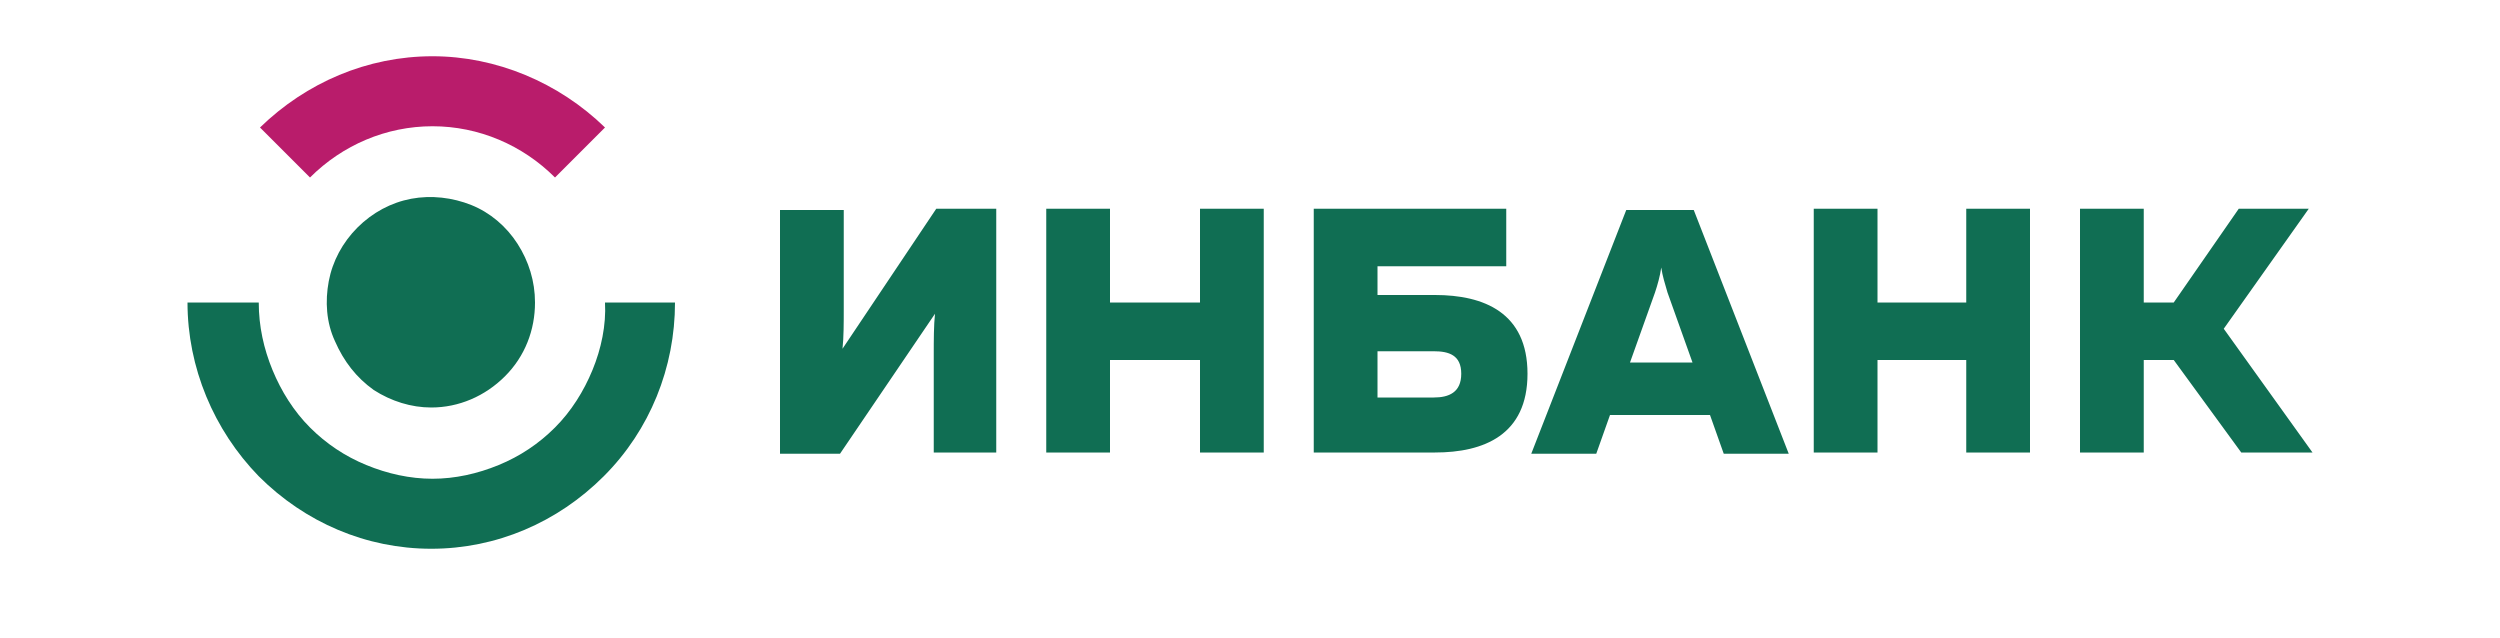
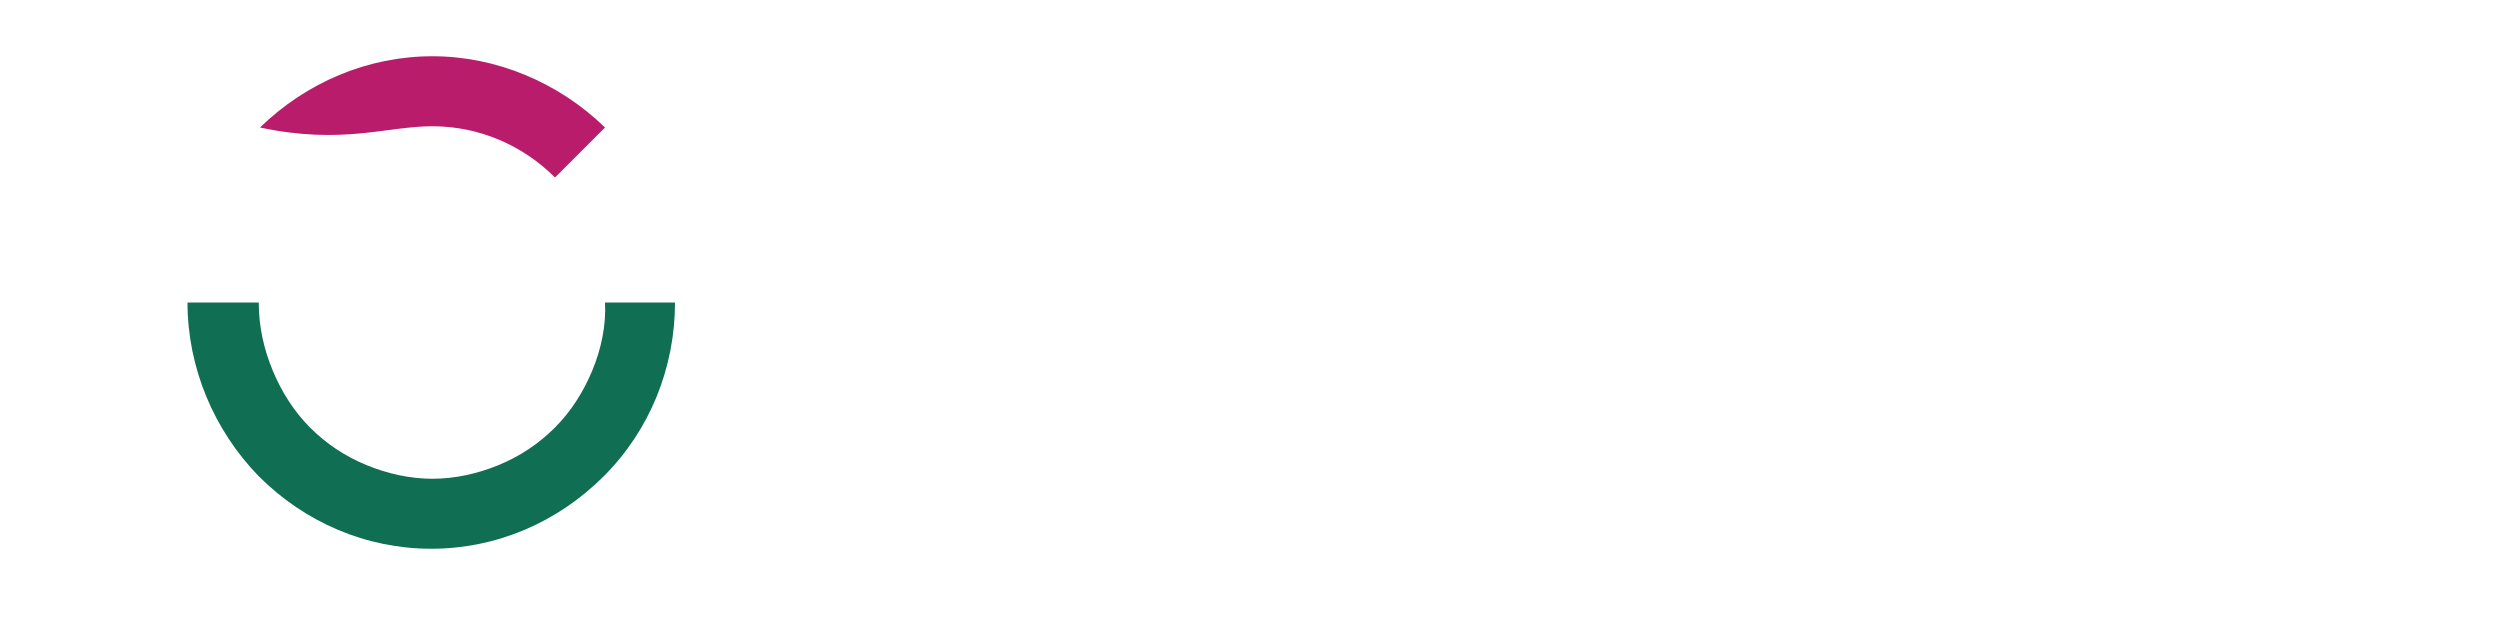
<svg xmlns="http://www.w3.org/2000/svg" width="200" height="51" viewBox="0 0 200 51" fill="none">
-   <path d="M20.8 10.2L24.8 14.2C27.4 11.6 30.9 10.1 34.6 10.1C38.3 10.1 41.8 11.6 44.4 14.2L48.4 10.2C44.7 6.6 39.7 4.5 34.6 4.5C29.4 4.5 24.5 6.6 20.8 10.2Z" fill="#B91C6B" />
-   <path d="M67.4 27.9C67.5 27 67.5 25.8 67.5 24.7V16.8H62.4V36.3H67.2L74.8 25.1C74.7 26 74.7 27.3 74.7 28.3V36.2H79.7V16.7H74.9L67.4 27.9ZM96 24.2H88.8V16.7H83.7V36.2H88.8V28.8H96V36.2H101.1V16.7H96V24.2ZM114.8 23.6H110.2V21.3H120.5V16.7H105.1V36.2H114.8C118.7 36.2 122.2 34.8 122.2 29.9C122.2 25 118.7 23.6 114.8 23.6V23.6ZM114.7 31.8H110.2V28.1H114.7C115.9 28.1 116.9 28.4 116.9 29.9C116.9 31.4 115.9 31.8 114.7 31.8ZM130.1 16.8L122.5 36.3H127.7L128.8 33.2H136.8L137.9 36.3H143.1L135.5 16.8H130.1ZM130.4 29L132.4 23.4C132.6 22.8 132.8 22.1 132.9 21.4C133 22.1 133.2 22.7 133.4 23.4L135.4 29H130.4V29ZM157.3 24.2H150.2V16.7H145.1V36.2H150.2V28.8H157.3V36.2H162.4V16.7H157.3V24.2ZM177.9 26.3L184.7 16.7H179.1L173.9 24.2H171.5V16.7H166.4V36.2H171.5V28.8H173.9L179.3 36.2H185L177.9 26.3ZM29.9 31.2C31.3 32.1 32.9 32.6 34.5 32.6C36.7 32.6 38.8 31.7 40.4 30.1C42 28.5 42.8 26.4 42.8 24.2C42.8 22.5 42.3 20.9 41.4 19.5C40.5 18.1 39.2 17 37.7 16.4C36.2 15.8 34.5 15.6 32.9 15.9C31.3 16.2 29.8 17 28.6 18.2C27.4 19.4 26.6 20.9 26.3 22.5C26 24.1 26.1 25.8 26.8 27.3C27.5 28.9 28.5 30.2 29.9 31.2Z" fill="#106E53" />
+   <path d="M20.8 10.2C27.4 11.6 30.9 10.1 34.6 10.1C38.3 10.1 41.8 11.6 44.4 14.2L48.4 10.2C44.7 6.6 39.7 4.5 34.6 4.5C29.4 4.5 24.5 6.6 20.8 10.2Z" fill="#B91C6B" />
  <path d="M47.4 29.6C46.7 31.3 45.7 32.9 44.4 34.2C43.1 35.5 41.6 36.5 39.9 37.2C38.2 37.9 36.4 38.3 34.6 38.3C32.8 38.3 31 37.9 29.3 37.2C27.6 36.5 26.1 35.5 24.8 34.2C23.5 32.9 22.5 31.3 21.8 29.6C21.1 27.9 20.7 26.1 20.7 24.2H15C15 29.4 17.1 34.4 20.7 38.1C24.4 41.8 29.3 43.9 34.5 43.9C39.7 43.9 44.6 41.8 48.3 38.1C52 34.4 54 29.4 54 24.2H48.4C48.5 26 48.1 27.9 47.4 29.6Z" fill="#106E53" />
</svg>